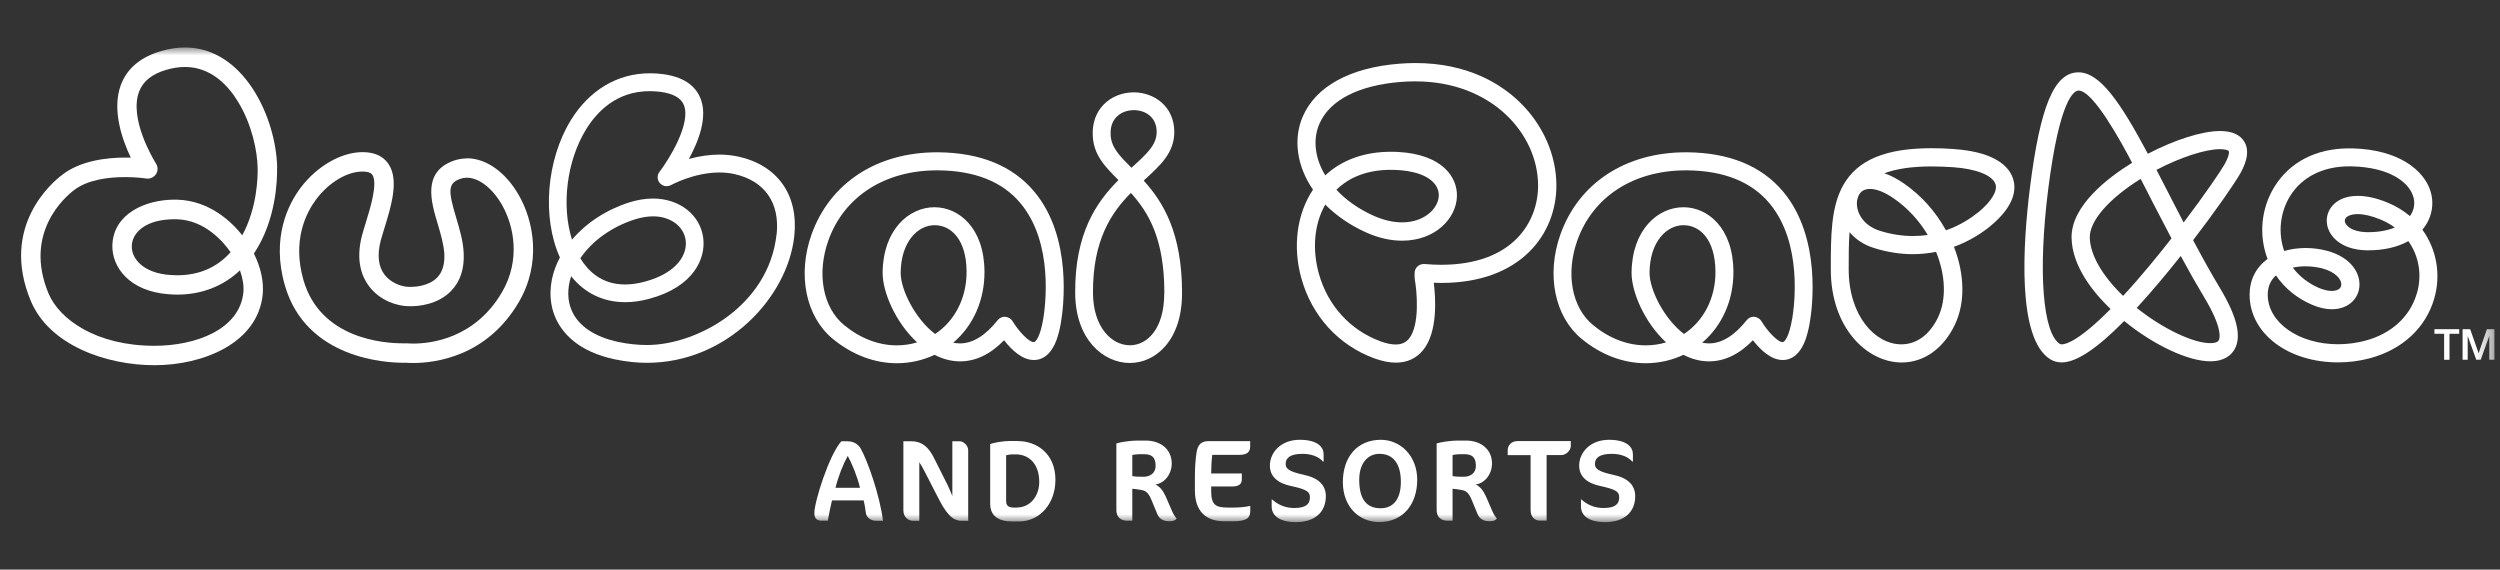
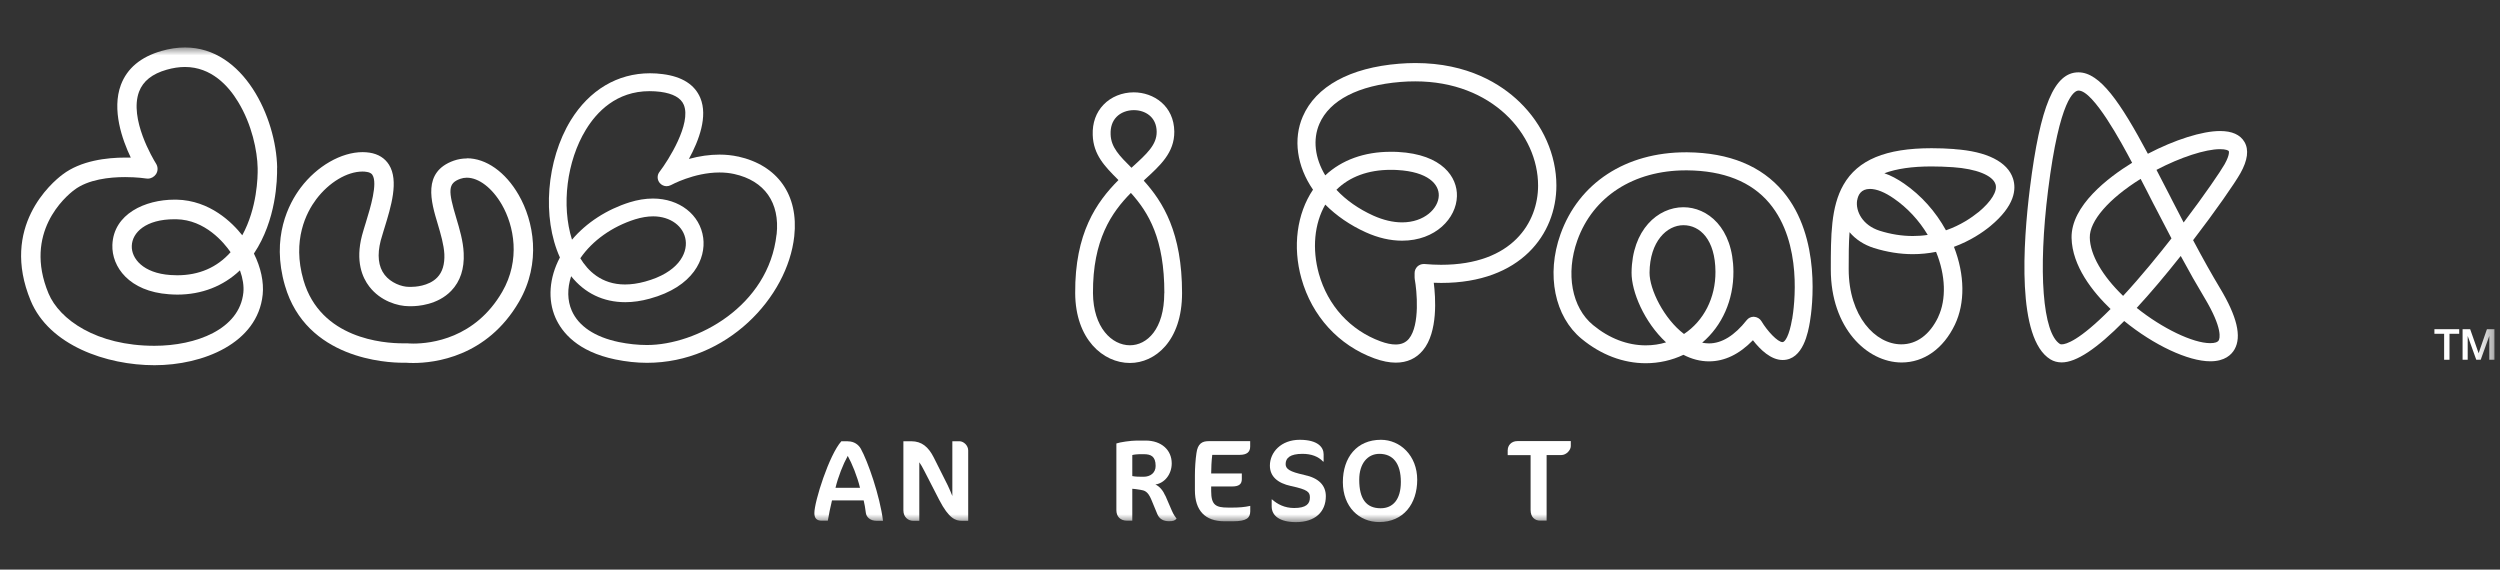
<svg xmlns="http://www.w3.org/2000/svg" width="158" height="36" viewBox="0 0 158 36" fill="none">
  <rect x="0" y="0" width="158" height="36" fill="#333333" stroke="none" />
  <mask id="mask0_1109_680" style="mask-type:luminance" maskUnits="userSpaceOnUse" x="0" y="3" width="158" height="30">
    <path d="M157.648 3H0V33H157.648V3Z" fill="white" />
  </mask>
  <g mask="url(#mask0_1109_680)">
    <path d="M53.588 27.887H53.174C52.404 28.742 51.468 31.697 51.468 32.424C51.468 32.731 51.597 32.908 51.931 32.908H52.318C52.388 32.483 52.48 32.053 52.582 31.627H54.584C54.638 31.843 54.681 32.096 54.724 32.429C54.762 32.671 54.982 32.914 55.397 32.914H55.806C55.607 31.331 54.853 29.168 54.401 28.355C54.261 28.113 53.992 27.892 53.588 27.892M52.803 30.831C52.969 30.136 53.287 29.334 53.578 28.812C53.841 29.281 54.186 30.126 54.353 30.831H52.797H52.803Z" fill="white" />
    <path d="M60.635 27.887H60.188V31.347C60.118 31.175 60 30.879 59.898 30.675L59.015 28.915C58.676 28.242 58.251 27.887 57.594 27.887H57.094V32.252C57.094 32.693 57.411 32.914 57.702 32.914H58.1V29.216C58.186 29.334 58.299 29.523 58.439 29.803L59.354 31.584C59.978 32.795 60.404 32.914 60.791 32.914H61.19V28.468C61.19 28.145 60.893 27.887 60.641 27.887" fill="white" />
-     <path d="M64.34 27.871H63.818C63.436 27.871 62.822 27.968 62.58 28.065V31.843C62.58 32.618 63.124 32.957 63.974 32.957H64.394C65.707 32.957 66.703 31.843 66.703 30.325C66.703 28.646 65.492 27.877 64.34 27.877M64.259 32.08H64.093C63.716 32.08 63.587 31.945 63.587 31.655V28.77C63.587 28.77 63.845 28.716 63.969 28.716H64.189C65.056 28.716 65.68 29.34 65.68 30.46C65.68 31.369 65.094 32.075 64.265 32.075" fill="white" />
    <path d="M73.644 31.326C73.52 31.03 73.289 30.734 73.02 30.621C73.606 30.535 74.053 29.97 74.053 29.286C74.053 28.441 73.402 27.844 72.406 27.844H71.846C71.47 27.844 70.77 27.946 70.555 28.027V32.236C70.555 32.639 70.791 32.908 71.238 32.908H71.561V30.89C71.663 30.89 71.841 30.922 72.062 30.954C72.325 30.998 72.541 31.035 72.767 31.584L73.144 32.494C73.278 32.817 73.552 32.941 73.876 32.941C74.155 32.941 74.242 32.903 74.36 32.779C74.301 32.693 74.177 32.553 74.053 32.257L73.649 31.321L73.644 31.326ZM72.277 30.131C72.008 30.131 71.776 30.131 71.561 30.088V28.759C71.669 28.726 71.911 28.705 72.008 28.705H72.288C72.729 28.705 73.036 28.834 73.036 29.448C73.036 29.894 72.691 30.131 72.277 30.131Z" fill="white" />
    <path d="M77.606 32.079C76.831 32.079 76.546 31.912 76.546 31.035V30.744H77.875C78.279 30.744 78.483 30.615 78.483 30.281V29.921H76.546C76.546 29.603 76.567 29.113 76.615 28.747H78.338C78.801 28.747 79.011 28.57 79.011 28.22V27.881H76.384C75.975 27.881 75.695 28.037 75.615 28.64C75.555 29.043 75.518 29.576 75.518 30.055V30.986C75.518 32.267 76.163 32.945 77.385 32.945H77.923C78.801 32.945 79.005 32.725 79.016 32.321V31.971C78.666 32.052 78.289 32.079 77.923 32.079H77.6H77.606Z" fill="white" />
    <path d="M82.426 30.012C81.489 29.813 81.252 29.63 81.252 29.329C81.252 28.941 81.538 28.683 82.318 28.683C82.867 28.683 83.314 28.844 83.621 29.173H83.653V28.71C83.653 28.29 83.319 27.795 82.141 27.795C80.962 27.795 80.257 28.586 80.257 29.426C80.257 30.109 80.741 30.534 81.592 30.717C82.657 30.944 82.786 31.099 82.786 31.444C82.786 31.848 82.544 32.106 81.791 32.106C81.183 32.106 80.731 31.864 80.391 31.562H80.37V32.009C80.37 32.601 80.892 32.999 81.904 32.999C83.12 32.999 83.793 32.348 83.793 31.358C83.793 30.68 83.346 30.206 82.431 30.018" fill="white" />
    <path d="M87.275 27.795C85.752 27.795 84.869 28.909 84.869 30.47C84.869 32.031 85.897 32.994 87.162 32.994C88.696 32.994 89.568 31.842 89.568 30.319C89.568 28.796 88.491 27.795 87.275 27.795ZM87.259 32.122C86.344 32.122 85.903 31.53 85.903 30.319C85.903 29.291 86.435 28.683 87.178 28.683C88.028 28.683 88.534 29.275 88.534 30.459C88.534 31.568 88.034 32.122 87.259 32.122Z" fill="white" />
-     <path d="M93.885 31.326C93.761 31.03 93.535 30.734 93.261 30.621C93.848 30.535 94.294 29.97 94.294 29.286C94.294 28.441 93.643 27.844 92.647 27.844H92.088C91.711 27.844 91.011 27.946 90.796 28.027V32.236C90.796 32.639 91.033 32.908 91.479 32.908H91.802V30.89C91.905 30.89 92.082 30.922 92.303 30.954C92.567 30.998 92.782 31.035 93.008 31.584L93.385 32.494C93.519 32.817 93.794 32.941 94.117 32.941C94.397 32.941 94.483 32.903 94.601 32.779C94.542 32.693 94.418 32.553 94.294 32.257L93.891 31.321L93.885 31.326ZM92.524 30.131C92.254 30.131 92.023 30.131 91.802 30.088V28.759C91.915 28.726 92.152 28.705 92.249 28.705H92.529C92.97 28.705 93.277 28.834 93.277 29.448C93.277 29.894 92.933 30.131 92.518 30.131" fill="white" />
    <path d="M95.286 28.437V28.765H96.734V32.231C96.734 32.678 96.992 32.904 97.342 32.904H97.746V28.76H98.671C99 28.76 99.274 28.437 99.274 28.195V27.877H95.9C95.491 27.877 95.291 28.184 95.291 28.426" fill="white" />
-     <path d="M101.973 30.012C101.036 29.813 100.799 29.63 100.799 29.329C100.799 28.941 101.085 28.683 101.865 28.683C102.414 28.683 102.861 28.844 103.168 29.173H103.2V28.71C103.2 28.29 102.861 27.795 101.687 27.795C100.514 27.795 99.804 28.586 99.804 29.426C99.804 30.109 100.288 30.534 101.138 30.717C102.204 30.944 102.333 31.099 102.333 31.444C102.333 31.848 102.091 32.106 101.338 32.106C100.729 32.106 100.272 31.864 99.938 31.562H99.917V32.009C99.917 32.601 100.433 32.999 101.451 32.999C102.667 32.999 103.345 32.348 103.345 31.358C103.345 30.68 102.898 30.206 101.983 30.018" fill="white" />
    <path d="M153.855 20.805V21.095H154.469V22.737H154.808V21.095H155.422V20.805H153.855Z" fill="white" />
    <path d="M157.174 20.805L156.652 22.317H156.647L156.114 20.805H155.635V22.737H155.958V21.246H155.963L156.501 22.737H156.781L157.319 21.246H157.325V22.737H157.648V20.805H157.174Z" fill="white" />
    <path d="M29.499 10.014C29.219 10.014 28.945 10.062 28.681 10.153C26.673 10.864 27.244 12.758 27.669 14.168C27.857 14.804 28.051 15.466 28.083 16.058C28.11 16.698 27.965 17.193 27.637 17.532C27.093 18.103 26.173 18.13 25.995 18.13H25.845C25.376 18.13 24.698 17.871 24.311 17.371C23.907 16.849 23.826 16.117 24.063 15.197C24.111 15.019 24.171 14.814 24.241 14.594L24.3 14.405C24.709 13.076 25.22 11.424 24.585 10.412C24.321 9.992 23.907 9.734 23.358 9.648C23.207 9.626 23.062 9.615 22.917 9.615C21.566 9.615 20.032 10.498 19.004 11.86C18.25 12.861 17.12 14.997 18.008 18.049C19.354 22.694 24.451 22.925 25.457 22.925C25.57 22.925 25.651 22.925 25.672 22.925C25.742 22.931 25.898 22.941 26.119 22.941C27.454 22.941 30.774 22.565 32.804 19.066C34.23 16.601 33.729 13.964 32.782 12.322C31.948 10.869 30.721 10.003 29.504 10.003M31.738 18.447C30.026 21.397 27.238 21.714 26.114 21.714C25.893 21.714 25.764 21.698 25.758 21.698H25.715C25.704 21.698 25.667 21.698 25.662 21.698C25.662 21.698 25.581 21.698 25.452 21.698C24.251 21.698 20.258 21.413 19.181 17.71C18.444 15.17 19.37 13.415 19.983 12.597C20.785 11.531 21.932 10.842 22.911 10.842C22.997 10.842 23.089 10.848 23.169 10.864C23.444 10.902 23.514 11.015 23.541 11.063C23.875 11.596 23.412 13.119 23.127 14.045C23.035 14.346 22.944 14.631 22.879 14.879C22.454 16.51 22.895 17.538 23.342 18.114C24.047 19.029 25.134 19.352 25.85 19.352H25.995C26.372 19.352 27.658 19.282 28.525 18.372C29.09 17.78 29.354 16.983 29.305 15.993C29.273 15.234 29.041 14.464 28.837 13.781C28.32 12.053 28.293 11.585 29.095 11.3C29.219 11.257 29.359 11.23 29.499 11.23C30.263 11.23 31.108 11.881 31.716 12.931C32.491 14.276 32.906 16.429 31.738 18.447Z" fill="white" />
    <path d="M17.517 10.594C17.452 7.413 15.396 3 11.693 3C11.209 3 10.708 3.075 10.202 3.221C8.894 3.597 8.033 4.319 7.64 5.363C7.054 6.934 7.726 8.834 8.265 9.959C8.157 9.959 8.039 9.959 7.92 9.959C6.752 9.959 5.111 10.148 3.954 11.03C3.275 11.536 -0.002 14.329 1.941 19.006C3.109 21.821 6.715 23.081 9.766 23.081C12.818 23.081 16.284 21.703 16.602 18.619C16.682 17.828 16.489 16.913 16.047 16.025C17.463 13.915 17.527 11.342 17.511 10.594M15.31 14.868C14.686 14.076 13.27 12.661 11.16 12.618H11.026C9.185 12.618 7.172 13.511 7.102 15.481C7.054 16.859 8.157 18.42 10.681 18.597C10.859 18.608 11.031 18.619 11.198 18.619C12.748 18.619 14.11 18.086 15.165 17.085C15.348 17.591 15.423 18.086 15.38 18.495C15.138 20.815 12.387 21.854 9.761 21.854C6.09 21.854 3.754 20.191 3.066 18.544C1.467 14.701 4.137 12.424 4.686 12.01C5.574 11.332 6.93 11.192 7.909 11.192C8.663 11.192 9.233 11.278 9.255 11.283C9.287 11.283 9.314 11.289 9.341 11.289C9.546 11.289 9.739 11.181 9.858 11.009C9.992 10.804 9.992 10.546 9.858 10.336C9.68 10.051 8.152 7.505 8.787 5.799C9.04 5.126 9.616 4.668 10.536 4.405C10.934 4.292 11.322 4.233 11.688 4.233C13.356 4.233 14.438 5.427 15.046 6.434C15.924 7.871 16.263 9.539 16.284 10.627C16.295 11.197 16.252 13.14 15.31 14.873M14.573 15.939C13.711 16.907 12.576 17.397 11.198 17.397C11.058 17.397 10.913 17.392 10.767 17.381C9.051 17.263 8.297 16.342 8.329 15.535C8.356 14.701 9.207 13.856 11.026 13.856H11.031C11.063 13.856 11.096 13.856 11.139 13.856C12.974 13.888 14.164 15.347 14.573 15.939Z" fill="white" />
    <path d="M46.65 9.895C46.279 9.814 45.886 9.771 45.472 9.771C44.853 9.771 44.201 9.862 43.539 10.045C44.18 8.867 44.745 7.354 44.261 6.192C43.911 5.352 43.114 4.841 41.892 4.685C41.618 4.647 41.343 4.631 41.08 4.631C39.024 4.631 37.248 5.691 36.069 7.607C34.53 10.126 34.245 13.754 35.386 16.272C34.707 17.553 34.605 18.942 35.106 20.083C35.515 21.009 36.5 22.22 38.879 22.715C39.557 22.855 40.235 22.93 40.891 22.93C45.934 22.93 49.777 18.797 50.197 14.932C50.482 12.327 49.153 10.444 46.639 9.889M49.078 14.814C48.577 19.372 44.002 21.805 40.891 21.805C40.31 21.805 39.713 21.741 39.105 21.617C37.587 21.299 36.564 20.61 36.134 19.631C35.854 18.99 35.843 18.232 36.096 17.456C36.952 18.527 38.125 19.098 39.519 19.098C40.014 19.098 40.531 19.023 41.058 18.877C43.836 18.124 44.616 16.337 44.444 15.034C44.25 13.571 42.942 12.548 41.268 12.548C40.789 12.548 40.294 12.629 39.794 12.785C38.34 13.242 37.059 14.076 36.15 15.148C35.472 12.995 35.816 10.18 37.027 8.199C37.705 7.085 38.949 5.761 41.053 5.761C41.284 5.761 41.516 5.777 41.742 5.804C42.538 5.912 43.033 6.186 43.217 6.628C43.706 7.812 42.237 10.137 41.683 10.858C41.516 11.068 41.526 11.369 41.699 11.568C41.806 11.692 41.962 11.768 42.129 11.768C42.221 11.768 42.318 11.741 42.404 11.698C42.415 11.692 43.857 10.901 45.466 10.901C45.8 10.901 46.112 10.933 46.403 10.998C48.324 11.423 49.298 12.812 49.083 14.819M36.677 16.321C37.436 15.207 38.69 14.319 40.138 13.861C40.542 13.737 40.924 13.673 41.279 13.673C42.371 13.673 43.217 14.297 43.335 15.191C43.448 16.041 42.845 17.23 40.768 17.796C40.321 17.919 39.89 17.979 39.498 17.979C38.001 17.979 37.14 17.096 36.672 16.316" fill="white" />
    <path d="M72.333 11.363C73.344 10.443 74.222 9.646 74.216 8.322C74.2 6.692 72.914 5.836 71.649 5.836C70.917 5.836 70.217 6.121 69.744 6.616C69.27 7.106 69.033 7.768 69.06 8.532C69.098 9.776 69.819 10.518 70.686 11.38C69.297 12.774 67.925 14.733 67.952 18.532C67.968 21.428 69.706 22.94 71.412 22.94C72.995 22.94 74.706 21.557 74.706 18.527C74.706 14.695 73.506 12.768 72.284 11.417C72.3 11.401 72.322 11.385 72.343 11.363M70.191 8.489C70.174 8.032 70.298 7.666 70.562 7.391C70.826 7.117 71.229 6.961 71.66 6.961C72.37 6.961 73.097 7.386 73.102 8.333C73.108 9.151 72.472 9.727 71.585 10.534L71.509 10.604C70.761 9.856 70.217 9.318 70.191 8.495M73.581 18.532C73.581 20.804 72.489 21.821 71.412 21.821C70.26 21.821 69.093 20.691 69.076 18.527C69.055 15.158 70.255 13.419 71.472 12.192C72.586 13.43 73.592 15.082 73.587 18.532" fill="white" />
-     <path d="M153.095 14.517C153.693 13.806 153.881 12.881 153.585 12.014C153.17 10.787 151.647 9.447 148.639 9.377H148.456C146.384 9.377 144.71 10.238 143.741 11.81C142.901 13.171 142.74 14.867 143.31 16.368C142.578 16.896 142.175 17.692 142.175 18.623C142.175 21.062 144.581 22.902 147.767 22.902C148.45 22.902 149.134 22.816 149.785 22.639C151.83 22.09 153.31 20.717 153.843 18.871C154.279 17.369 153.999 15.755 153.09 14.511M152.74 18.553C152.32 20.007 151.136 21.094 149.489 21.53C148.924 21.68 148.343 21.756 147.761 21.756C145.27 21.756 143.321 20.378 143.321 18.623C143.321 18.117 143.499 17.709 143.843 17.407C144.392 18.22 145.178 18.86 146.131 19.264C146.567 19.452 146.986 19.544 147.379 19.544C148.305 19.544 148.999 18.995 149.107 18.177C149.215 17.316 148.623 16.261 147.051 15.846C146.62 15.733 146.174 15.674 145.716 15.674C145.259 15.674 144.774 15.739 144.36 15.862C143.962 14.721 144.096 13.435 144.726 12.402C145.479 11.185 146.809 10.513 148.467 10.513H148.617C151.034 10.572 152.212 11.514 152.503 12.375C152.654 12.822 152.584 13.274 152.309 13.656C151.895 13.306 151.411 13.015 150.872 12.795C150.2 12.52 149.575 12.38 149.01 12.38C147.675 12.38 147.056 13.182 147.051 13.93C147.04 14.845 147.896 15.782 149.548 15.819H149.694C150.662 15.819 151.529 15.62 152.207 15.238C152.885 16.191 153.084 17.391 152.745 18.553M144.909 16.912C145.162 16.858 145.431 16.831 145.716 16.831C146.071 16.831 146.432 16.88 146.76 16.96C147.616 17.186 148.014 17.671 147.966 18.031C147.923 18.36 147.492 18.387 147.363 18.387C147.132 18.387 146.863 18.322 146.583 18.209C145.899 17.918 145.323 17.472 144.904 16.912M151.351 14.377C150.883 14.571 150.329 14.673 149.688 14.673H149.564C148.612 14.651 148.187 14.237 148.192 13.946C148.192 13.704 148.526 13.532 149.005 13.532C149.408 13.532 149.887 13.645 150.431 13.866C150.77 14.006 151.077 14.178 151.351 14.377Z" fill="white" />
    <path d="M140.304 8.281C139.18 8.281 137.447 8.83 135.746 9.718C134.002 6.456 132.716 4.572 131.359 4.572C129.831 4.572 128.943 6.687 128.291 11.881C127.856 15.363 127.447 21.397 129.583 22.71C129.793 22.839 130.035 22.904 130.299 22.904C131.219 22.904 132.511 22.048 134.25 20.288C136.117 21.811 138.291 22.834 139.691 22.834C140.606 22.834 141.031 22.419 141.225 22.075C141.682 21.268 141.381 20.003 140.304 18.211C139.793 17.36 139.25 16.397 138.604 15.18C140.025 13.329 141.236 11.585 141.596 10.945C142.054 10.127 142.14 9.465 141.849 8.969C141.58 8.512 141.063 8.281 140.31 8.281M130.304 21.763C130.256 21.763 130.218 21.757 130.191 21.741C129.099 21.063 128.797 17.161 129.438 12.027C130.17 6.182 131.101 5.724 131.365 5.724C132.301 5.724 134.077 9.013 134.75 10.288C133.243 11.214 130.886 13.001 130.923 15.035C130.961 16.811 132.253 18.442 133.388 19.529C131.397 21.542 130.568 21.763 130.299 21.763M134.18 18.7C132.861 17.43 132.091 16.09 132.075 15.014C132.054 13.964 133.281 12.554 135.288 11.305C135.547 11.806 135.816 12.317 136.079 12.845L136.262 13.194C136.58 13.813 136.903 14.438 137.237 15.067C136.462 16.058 135.337 17.452 134.18 18.7ZM139.314 18.803C140.509 20.794 140.283 21.408 140.224 21.51C140.154 21.628 139.976 21.687 139.685 21.687C138.593 21.687 136.661 20.756 135.041 19.459C135.902 18.528 136.833 17.425 137.823 16.176C138.372 17.193 138.851 18.033 139.314 18.803ZM140.595 10.38C140.342 10.826 139.379 12.247 138.006 14.061C137.759 13.587 137.511 13.114 137.274 12.646L137.107 12.317C136.828 11.779 136.553 11.246 136.289 10.735C137.812 9.938 139.379 9.427 140.31 9.427C140.67 9.427 140.837 9.508 140.859 9.551C140.859 9.551 140.95 9.744 140.595 10.38Z" fill="white" />
    <path d="M123.533 9.421C123.032 9.383 122.537 9.367 122.074 9.367C119.184 9.367 117.413 10.099 116.509 11.676C115.707 13.07 115.707 14.911 115.707 17.037C115.707 20.707 117.978 22.903 120.18 22.909C121.595 22.909 122.822 22.037 123.549 20.519C124.2 19.157 124.179 17.37 123.49 15.6C124.528 15.218 125.309 14.685 125.788 14.292C127.354 12.995 127.435 11.951 127.225 11.294C126.886 10.228 125.567 9.566 123.522 9.426M117.375 12.656C117.429 12.327 117.612 11.94 118.183 11.94C118.603 11.94 119.125 12.15 119.695 12.548C120.546 13.135 121.283 13.926 121.832 14.846C121.52 14.895 121.202 14.916 120.885 14.916C120.196 14.916 119.491 14.803 118.791 14.582C117.715 14.238 117.262 13.355 117.37 12.656M122.499 20.029C121.966 21.149 121.138 21.762 120.163 21.762C118.527 21.762 116.837 19.986 116.837 17.01C116.837 16.181 116.837 15.39 116.891 14.674C117.279 15.132 117.806 15.476 118.436 15.675C119.248 15.928 120.072 16.063 120.885 16.063C121.38 16.063 121.875 16.014 122.359 15.917C122.968 17.403 123.016 18.931 122.494 20.029M125.04 13.404C124.609 13.754 123.915 14.233 122.984 14.556C122.332 13.366 121.417 12.349 120.336 11.601C119.905 11.305 119.491 11.084 119.092 10.95C119.851 10.664 120.847 10.519 122.063 10.519C122.483 10.519 122.941 10.535 123.43 10.567C124.91 10.67 125.938 11.084 126.116 11.644C126.256 12.074 125.852 12.731 125.045 13.404" fill="white" />
    <path d="M96.028 6.439C94.865 5.319 92.783 3.984 89.446 3.984C89.096 3.984 88.751 4.001 88.423 4.027C85.323 4.275 83.159 5.459 82.336 7.364C81.717 8.785 81.959 10.508 82.982 11.988C81.959 13.505 81.685 15.594 82.25 17.601C82.917 19.98 84.596 21.821 86.862 22.65C87.347 22.827 87.804 22.919 88.213 22.919C88.929 22.919 89.505 22.655 89.93 22.138C90.894 20.981 90.727 18.774 90.614 17.87C90.775 17.876 90.931 17.881 91.087 17.881C96.114 17.881 98.364 14.792 98.364 11.724C98.364 9.797 97.513 7.87 96.033 6.444M91.082 16.735C90.748 16.735 90.393 16.718 90.027 16.686C90.027 16.686 89.984 16.686 89.978 16.686C89.833 16.686 89.693 16.74 89.586 16.837C89.467 16.95 89.403 17.101 89.403 17.257V17.542C89.403 17.58 89.408 17.612 89.413 17.65C89.543 18.349 89.758 20.545 89.042 21.412C88.838 21.654 88.563 21.772 88.202 21.772C87.933 21.772 87.616 21.708 87.25 21.573C85.339 20.873 83.918 19.318 83.353 17.3C82.917 15.728 83.062 14.146 83.757 12.93C84.457 13.634 85.334 14.237 86.313 14.679C87.094 15.034 87.869 15.211 88.612 15.211C90.737 15.211 92.045 13.78 92.078 12.402C92.115 11.207 91.163 9.754 88.353 9.603C88.197 9.593 88.041 9.593 87.89 9.593C86.222 9.593 84.801 10.109 83.757 11.083C83.095 9.991 82.96 8.812 83.385 7.827C84.031 6.331 85.856 5.394 88.515 5.179C88.821 5.152 89.133 5.142 89.446 5.142C94.306 5.142 97.207 8.489 97.207 11.729C97.207 14.038 95.603 16.735 91.076 16.735M84.457 11.998C85.291 11.169 86.475 10.734 87.885 10.734C88.019 10.734 88.154 10.734 88.294 10.744C90.269 10.852 90.953 11.654 90.931 12.364C90.91 13.177 90.016 14.054 88.612 14.054C88.036 14.054 87.422 13.909 86.787 13.624C85.872 13.209 85.07 12.65 84.462 11.993" fill="white" />
-     <path d="M59.312 9.625H59.221C55.416 9.625 52.456 11.563 51.293 14.808C50.383 17.354 50.922 20.007 52.633 21.417C53.86 22.424 55.26 22.956 56.686 22.956C57.509 22.956 58.333 22.773 59.065 22.424C59.592 22.698 60.136 22.838 60.679 22.838C61.664 22.838 62.595 22.391 63.457 21.503C63.925 22.106 64.598 22.752 65.335 22.752C66.648 22.752 66.955 20.944 67.057 20.346C67.203 19.48 67.8 15.007 65.362 12.106C64 10.486 61.966 9.652 59.312 9.625ZM59.097 21.105C57.838 20.152 56.912 18.296 56.923 17.23C56.944 15.26 58.015 14.232 59.065 14.232C60.114 14.232 61.078 15.142 61.088 17.171C61.094 18.818 60.356 20.276 59.097 21.11M65.932 20.163C65.749 21.234 65.475 21.622 65.33 21.622C65.023 21.622 64.366 20.922 63.989 20.292C63.892 20.136 63.726 20.034 63.505 20.018C63.327 20.018 63.161 20.099 63.053 20.233C62.283 21.207 61.481 21.703 60.669 21.703C60.529 21.703 60.383 21.686 60.243 21.659C61.514 20.583 62.23 18.963 62.219 17.165C62.203 14.372 60.572 13.097 59.059 13.097C57.45 13.097 55.809 14.512 55.782 17.225C55.771 18.43 56.578 20.362 57.961 21.638C57.547 21.762 57.122 21.826 56.681 21.826C55.518 21.826 54.366 21.385 53.349 20.545C52.003 19.442 51.605 17.294 52.353 15.195C53.344 12.424 55.911 10.766 59.215 10.766H59.302C61.611 10.787 63.354 11.482 64.49 12.838C66.611 15.368 66.061 19.383 65.932 20.163Z" fill="white" />
    <path d="M106.64 9.625H106.549C102.744 9.625 99.778 11.563 98.621 14.808C97.712 17.354 98.25 20.012 99.961 21.417C101.183 22.424 102.588 22.956 104.014 22.956C104.837 22.956 105.661 22.773 106.393 22.424C106.92 22.698 107.464 22.838 108.008 22.838C108.992 22.838 109.924 22.391 110.785 21.503C111.253 22.106 111.926 22.752 112.663 22.752C113.976 22.752 114.283 20.944 114.385 20.346C114.531 19.48 115.133 15.018 112.69 12.106C111.328 10.486 109.294 9.652 106.64 9.625ZM106.425 21.105C105.166 20.152 104.245 18.296 104.251 17.23C104.267 15.26 105.343 14.232 106.393 14.232C107.442 14.232 108.406 15.142 108.417 17.171C108.427 18.818 107.685 20.276 106.425 21.11M113.26 20.163C113.083 21.234 112.803 21.622 112.658 21.622C112.346 21.622 111.694 20.922 111.318 20.292C111.221 20.136 111.054 20.034 110.839 20.018C110.661 20.018 110.494 20.099 110.392 20.233C109.622 21.207 108.82 21.703 108.008 21.703C107.868 21.703 107.722 21.686 107.577 21.659C108.847 20.583 109.563 18.958 109.552 17.165C109.536 14.372 107.905 13.097 106.393 13.097C104.784 13.097 103.142 14.512 103.115 17.225C103.104 18.425 103.912 20.357 105.295 21.638C104.886 21.762 104.455 21.826 104.014 21.826C102.851 21.826 101.7 21.385 100.682 20.545C99.337 19.442 98.939 17.294 99.687 15.195C100.677 12.424 103.244 10.766 106.549 10.766H106.63C108.933 10.787 110.682 11.482 111.823 12.838C113.955 15.379 113.395 19.383 113.266 20.163" fill="white" />
  </g>
</svg>